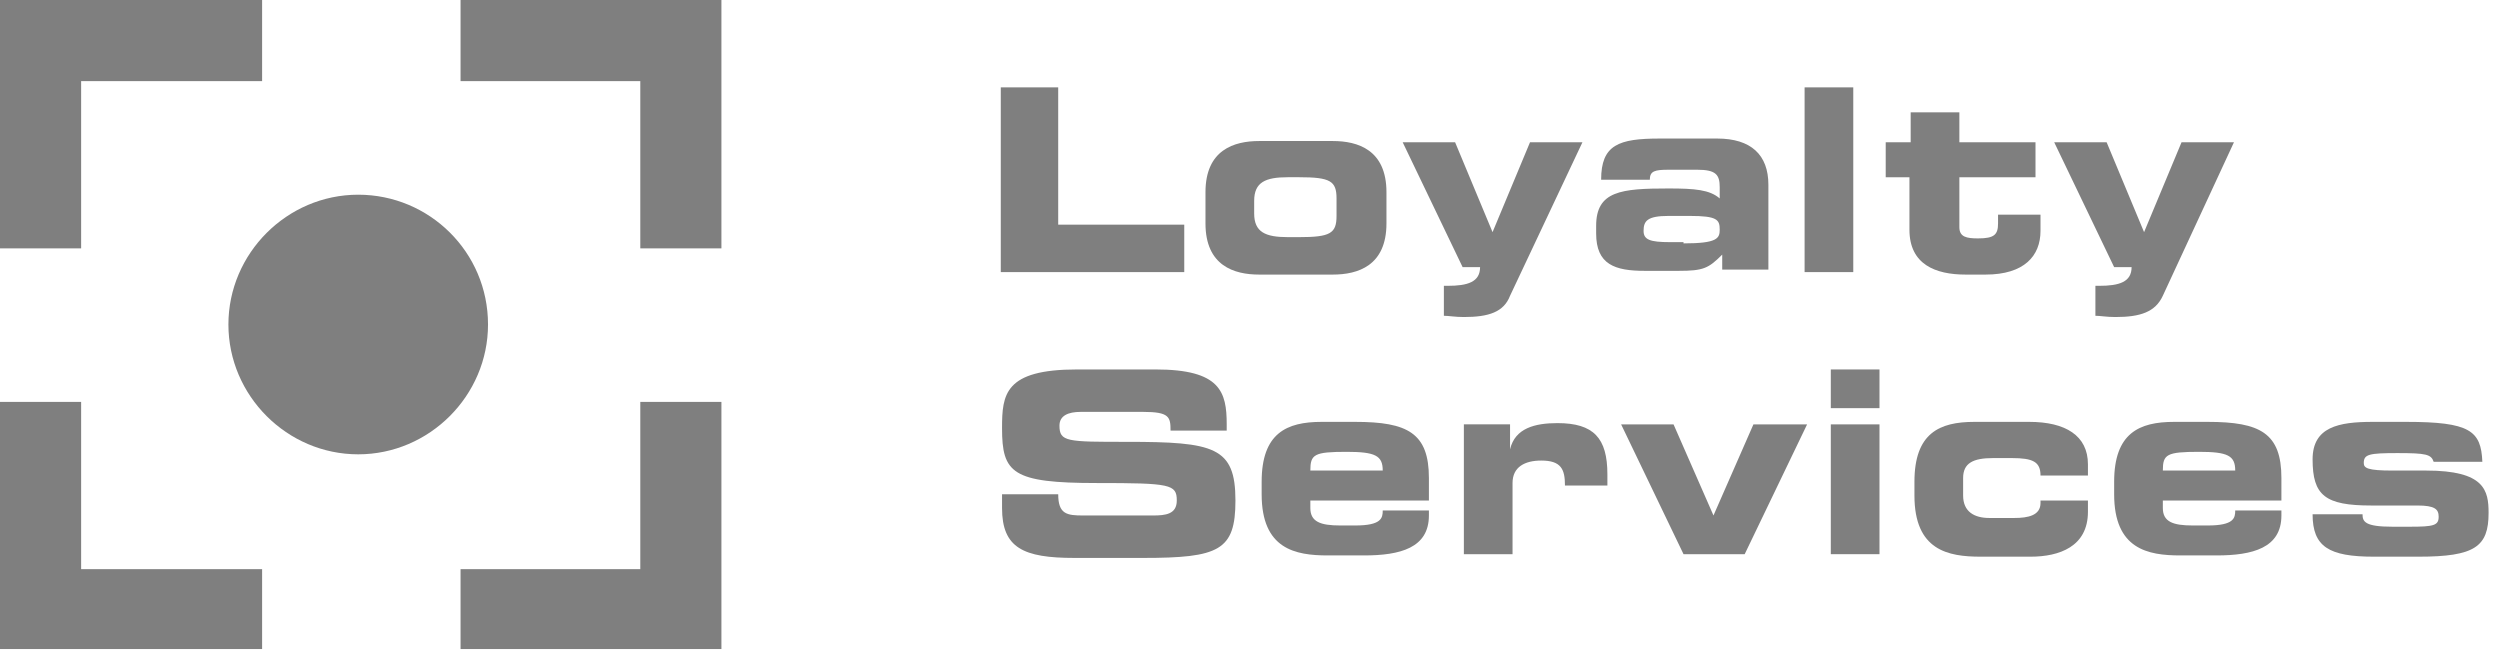
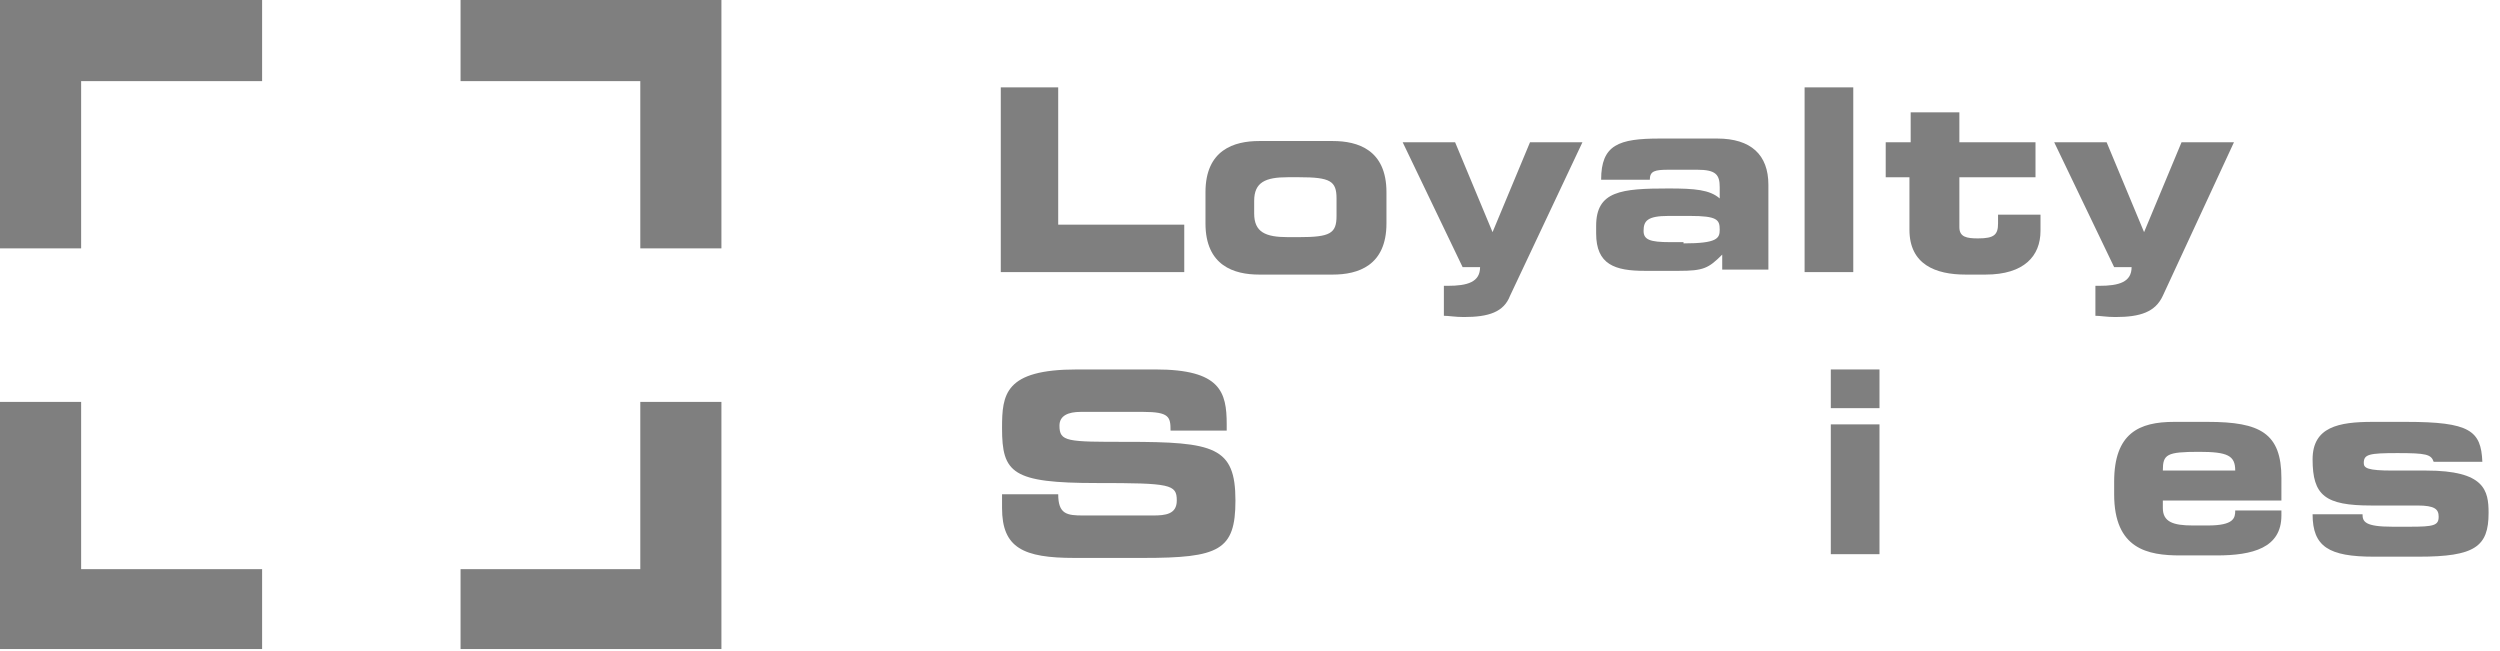
<svg xmlns="http://www.w3.org/2000/svg" width="192" height="50" viewBox="0 0 192 50" fill="none">
-   <path d="M17.542 24.922C17.542 19.458 22.047 14.953 27.511 14.953C32.975 14.953 37.48 19.363 37.48 24.922C37.48 30.386 32.975 34.892 27.511 34.892C22.047 34.892 17.542 30.386 17.542 24.922Z" fill="#7F7F7F" />
  <path d="M20.13 -0.001H6.231H0V6.23V19.075H6.231V6.23H20.13V-0.001Z" fill="#7F7F7F" />
  <path d="M35.371 -0.001H49.175H55.405V6.23V19.075H49.175V6.23H35.371V-0.001Z" fill="#7F7F7F" />
  <path d="M20.13 49.846H6.231H0V43.711V30.866H6.231V43.711H20.13V49.846Z" fill="#7F7F7F" />
  <path d="M35.371 49.846H49.175H55.405V43.711V30.866H49.175V43.711H35.371V49.846Z" fill="#7F7F7F" />
  <path d="M76.957 37.96H81.271C81.271 39.493 81.942 39.589 83.188 39.589H88.556C89.514 39.589 90.377 39.493 90.377 38.439C90.377 37.193 89.898 37.097 84.242 37.097C77.724 37.097 76.957 36.33 76.957 32.879C76.957 30.291 77.149 28.374 82.709 28.374H88.748C93.732 28.374 94.211 30.099 94.211 32.592V33.071H89.898C89.898 32.017 89.802 31.633 87.789 31.633H82.996C82.037 31.633 81.367 31.921 81.367 32.688C81.367 33.934 81.942 33.934 86.543 33.934C93.253 33.934 94.882 34.317 94.882 38.439C94.882 42.273 93.636 42.849 87.789 42.849H82.517C78.587 42.849 76.957 42.082 76.957 39.014V37.96Z" fill="#7F7F7F" />
-   <path d="M106.194 36.139C106.194 34.989 105.619 34.701 103.414 34.701C100.922 34.701 100.634 34.893 100.634 36.139H106.194ZM96.895 37.002C96.895 33.263 98.813 32.4 101.497 32.4H104.085C108.111 32.4 109.74 33.263 109.74 36.714V38.439H100.634V39.015C100.634 40.069 101.401 40.357 102.935 40.357H104.085C106.098 40.357 106.194 39.781 106.194 39.206H109.74V39.59C109.74 42.082 107.536 42.657 104.756 42.657H101.976C99.484 42.657 96.895 42.178 96.895 37.96V37.002Z" fill="#7F7F7F" />
-   <path d="M112.425 32.591H115.972V34.508C116.355 32.879 117.889 32.495 119.614 32.495C122.394 32.495 123.448 33.645 123.448 36.425C123.448 36.713 123.448 36.905 123.448 37.288H120.189C120.189 36.042 119.902 35.371 118.368 35.371C117.122 35.371 116.163 35.85 116.163 37.096V42.56H112.425V32.591Z" fill="#7F7F7F" />
-   <path d="M124.502 32.592H128.528L131.595 39.589L134.663 32.592H138.785L133.992 42.561H129.295L124.502 32.592Z" fill="#7F7F7F" />
  <path d="M144.345 42.561H140.606V32.592H144.345V42.561ZM144.345 31.346H140.606V28.374H144.345V31.346Z" fill="#7F7F7F" />
-   <path d="M147.029 37.002C147.029 33.263 148.946 32.4 151.63 32.4H155.848C158.628 32.4 160.354 33.455 160.354 35.66V36.522H156.711C156.711 35.468 156.136 35.18 154.506 35.18H153.068C151.535 35.18 150.768 35.564 150.768 36.714V38.056C150.768 39.302 151.63 39.781 152.781 39.781H154.698C155.752 39.781 156.711 39.59 156.711 38.631V38.439H160.354V39.302C160.354 41.986 158.149 42.753 155.944 42.753H152.11C149.617 42.753 147.029 42.274 147.029 38.056V37.002Z" fill="#7F7F7F" />
  <path d="M171.665 36.139C171.665 34.989 171.09 34.701 168.886 34.701C166.393 34.701 166.106 34.893 166.106 36.139H171.665ZM162.367 37.002C162.367 33.263 164.284 32.4 166.968 32.4H169.557C173.583 32.4 175.212 33.263 175.212 36.714V38.439H166.106V39.015C166.106 40.069 166.873 40.357 168.406 40.357H169.557C171.57 40.357 171.665 39.781 171.665 39.206H175.212V39.59C175.212 42.082 173.007 42.657 170.228 42.657H167.448C164.955 42.657 162.367 42.178 162.367 37.96V37.002Z" fill="#7F7F7F" />
  <path d="M181.442 39.494C181.442 40.069 181.633 40.452 183.742 40.452H185.084C186.906 40.452 187.289 40.357 187.289 39.686C187.289 39.11 187.001 38.823 185.659 38.823H182.113C178.566 38.823 177.607 38.056 177.607 35.276C177.607 32.784 179.62 32.4 182.209 32.4H184.797C189.686 32.4 190.548 33.071 190.644 35.468H186.906C186.714 34.893 186.33 34.797 184.126 34.797C181.921 34.797 181.538 34.893 181.538 35.564C181.538 35.947 181.825 36.139 183.742 36.139H186.33C190.836 36.139 191.123 37.673 191.123 39.398C191.123 41.986 190.069 42.753 185.755 42.753H182.304C178.854 42.753 177.607 41.986 177.607 39.494H181.442Z" fill="#7F7F7F" />
  <path d="M76.86 6.71H81.27V17.254H90.951V20.897H76.86V6.71Z" fill="#7F7F7F" />
-   <path d="M96.32 16.391C96.32 17.829 97.182 18.212 98.908 18.212H99.77C102.167 18.212 102.646 17.924 102.646 16.582V15.241C102.646 13.899 102.167 13.611 99.77 13.611H98.908C97.182 13.611 96.32 13.994 96.32 15.432V16.391ZM92.581 14.761C92.581 11.502 94.786 10.831 96.703 10.831H102.359C104.276 10.831 106.48 11.502 106.48 14.761V17.158C106.48 20.417 104.276 21.088 102.359 21.088H96.703C94.786 21.088 92.581 20.417 92.581 17.158V14.761Z" fill="#7F7F7F" />
+   <path d="M96.32 16.391C96.32 17.829 97.182 18.212 98.908 18.212H99.77C102.167 18.212 102.646 17.924 102.646 16.582V15.241C102.646 13.899 102.167 13.611 99.77 13.611H98.908C97.182 13.611 96.32 13.994 96.32 15.432V16.391ZM92.581 14.761C92.581 11.502 94.786 10.831 96.703 10.831H102.359C104.276 10.831 106.48 11.502 106.48 14.761V17.158C106.48 20.417 104.276 21.088 102.359 21.088H96.703C94.786 21.088 92.581 20.417 92.581 17.158Z" fill="#7F7F7F" />
  <path d="M110.89 21.951H111.177C112.711 21.951 113.67 21.664 113.67 20.514H112.328L107.727 10.928H111.753L114.628 17.829L117.504 10.928H121.53L115.97 22.718C115.491 23.964 114.341 24.348 112.424 24.348C111.753 24.348 111.273 24.252 110.89 24.252V21.951Z" fill="#7F7F7F" />
  <path d="M129.294 18.692C131.882 18.692 132.074 18.308 132.074 17.637C132.074 16.87 131.882 16.583 129.773 16.583H128.144C126.514 16.583 126.227 16.966 126.227 17.733C126.227 18.404 126.706 18.596 128.24 18.596H129.294V18.692ZM122.584 17.35C122.584 14.666 124.501 14.474 128.144 14.474C130.157 14.474 131.307 14.57 132.074 15.241V14.378C132.074 13.419 131.786 13.036 130.348 13.036H128.144C127.089 13.036 126.706 13.132 126.706 13.803H122.967C122.967 11.119 124.309 10.64 127.473 10.64H131.882C134.47 10.64 135.812 11.886 135.812 14.186V20.705H132.266V19.554C131.211 20.609 130.828 20.801 128.911 20.801H126.322C124.022 20.801 122.584 20.321 122.584 17.925V17.35Z" fill="#7F7F7F" />
  <path d="M142.331 6.71H138.593V20.897H142.331V6.71Z" fill="#7F7F7F" />
  <path d="M146.74 13.612H144.823V10.928H146.74V8.627H150.479V10.928H156.326V13.612H150.479V17.446C150.479 18.213 151.054 18.309 151.917 18.309C153.163 18.309 153.45 18.021 153.45 17.158V16.487H156.71V17.733C156.71 19.651 155.463 21.088 152.492 21.088H150.958C148.658 21.088 146.645 20.322 146.645 17.638V13.612H146.74Z" fill="#7F7F7F" />
  <path d="M160.927 21.951H161.215C162.748 21.951 163.707 21.664 163.707 20.514H162.365L157.764 10.928H161.79L164.665 17.829L167.541 10.928H171.567L166.103 22.718C165.528 23.964 164.378 24.348 162.461 24.348C161.79 24.348 161.31 24.252 160.927 24.252V21.951Z" fill="#7F7F7F" />
</svg>